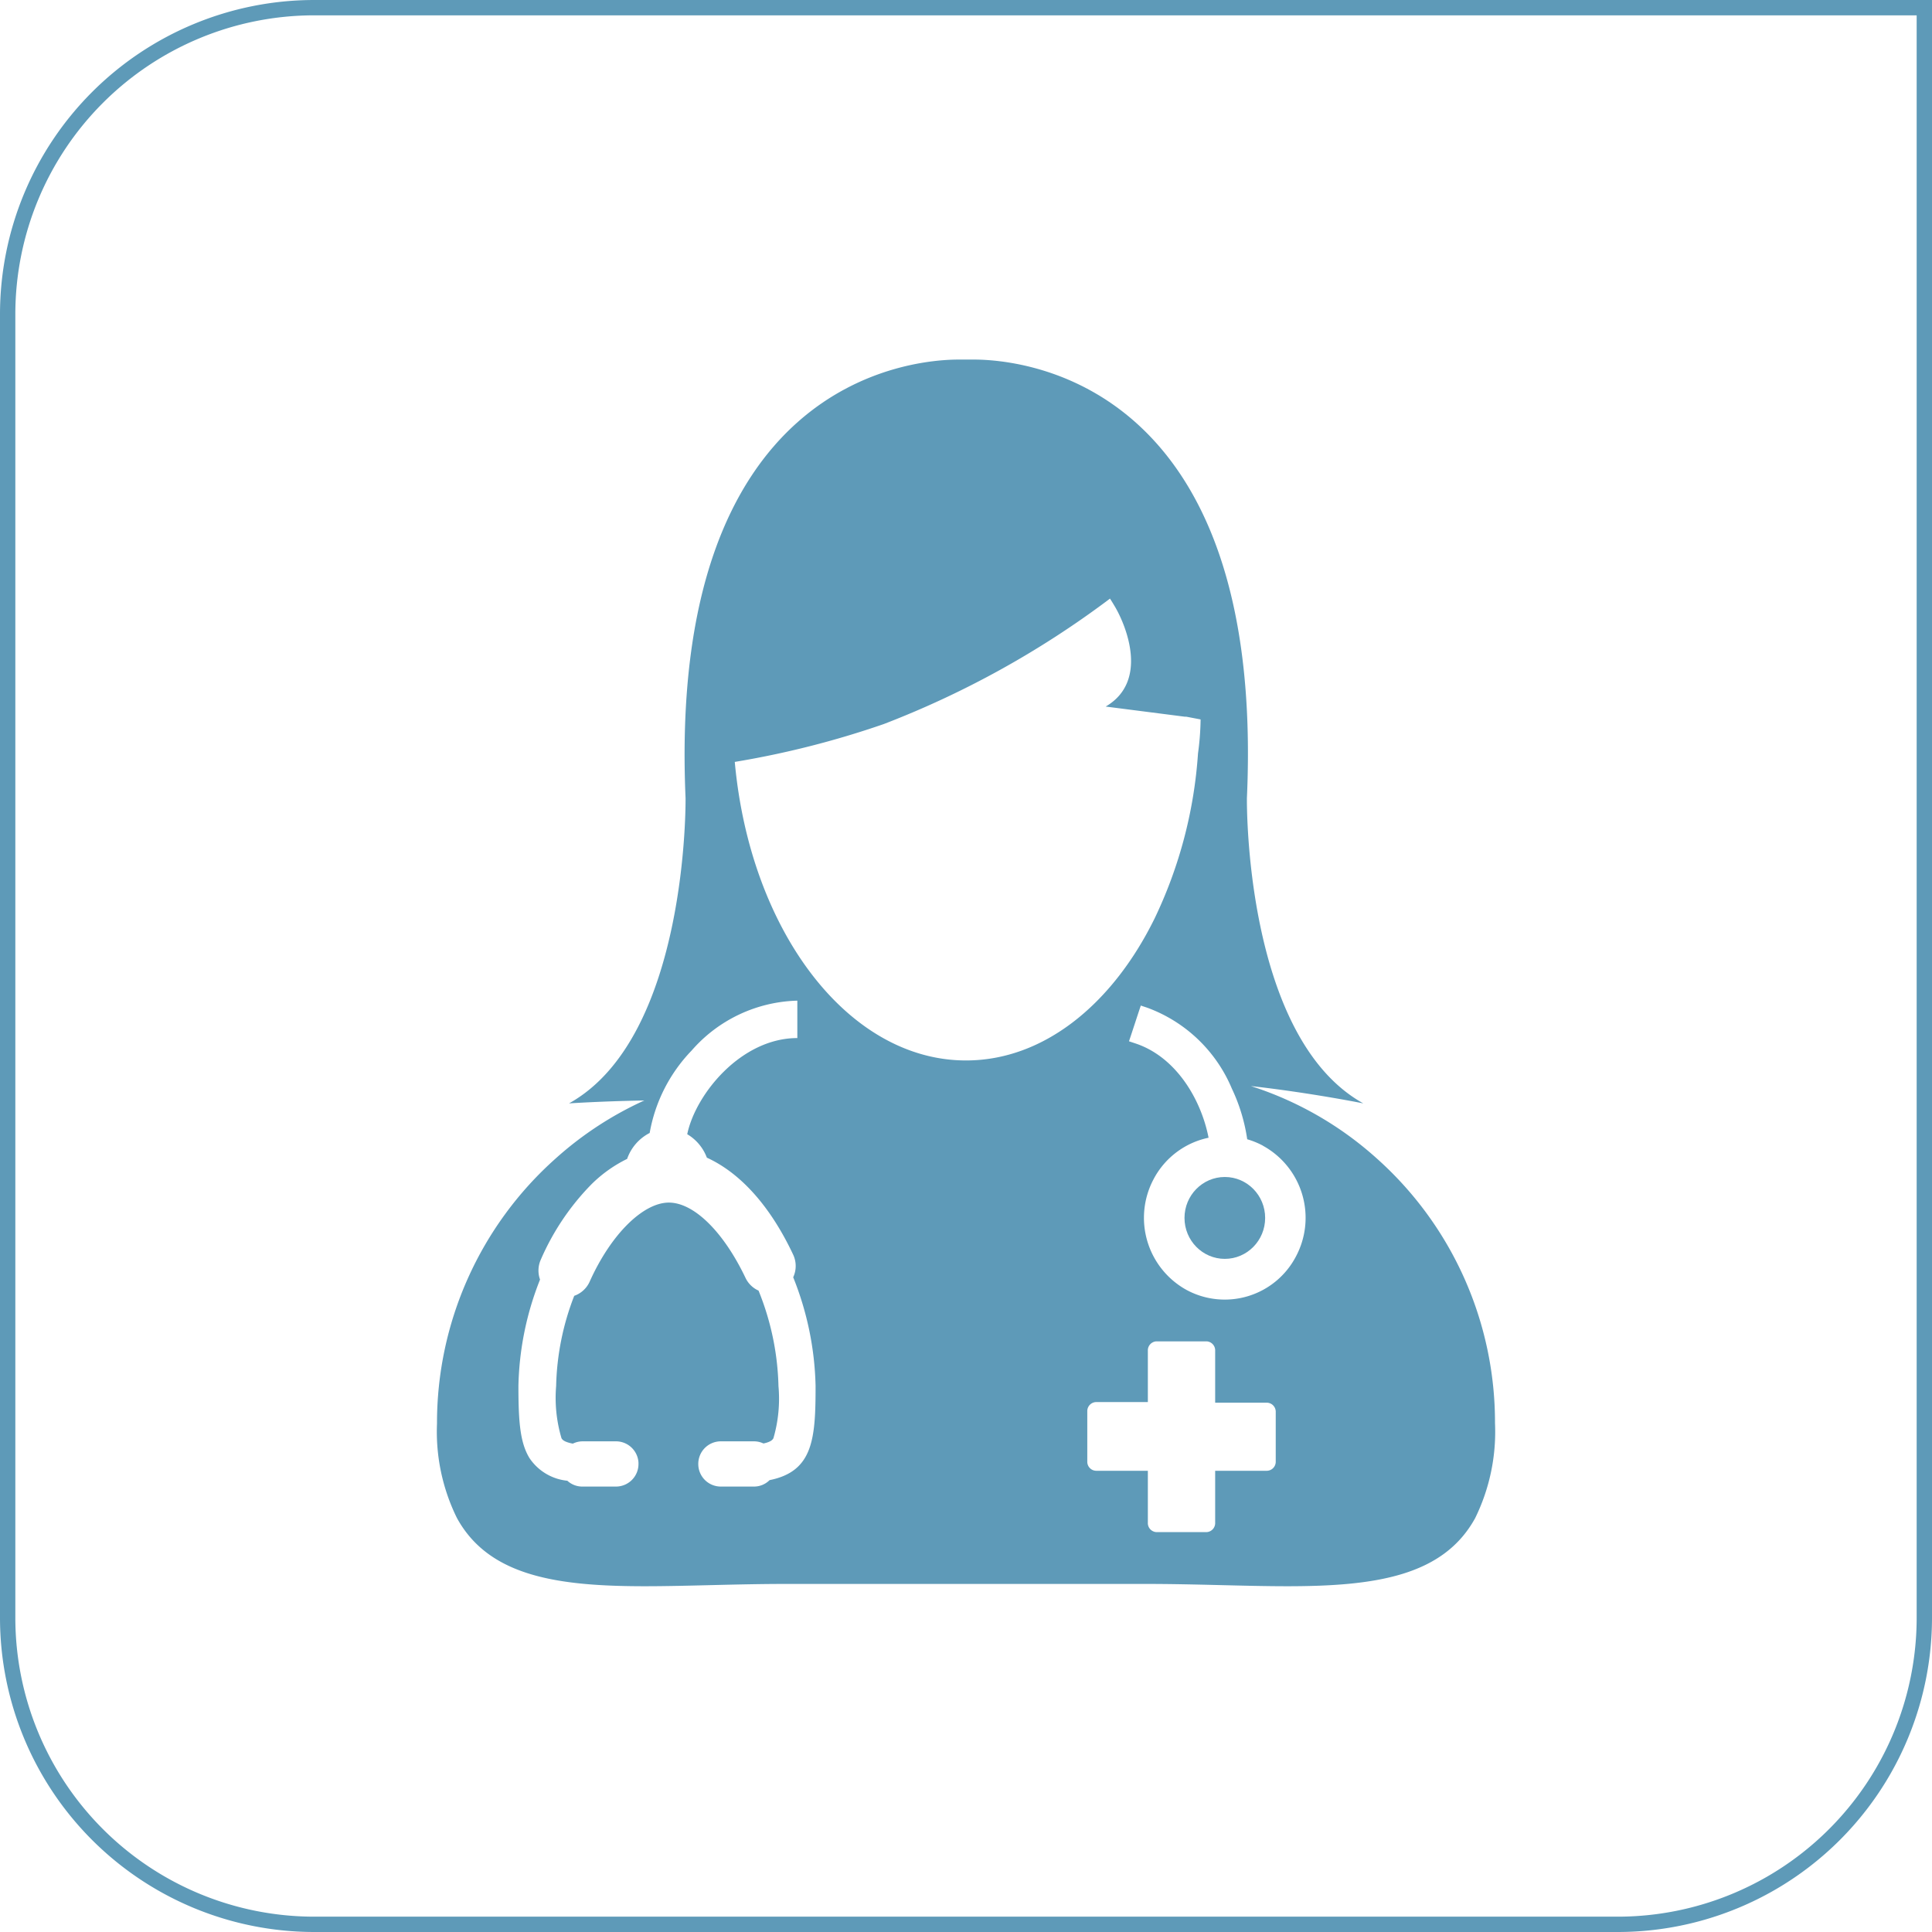
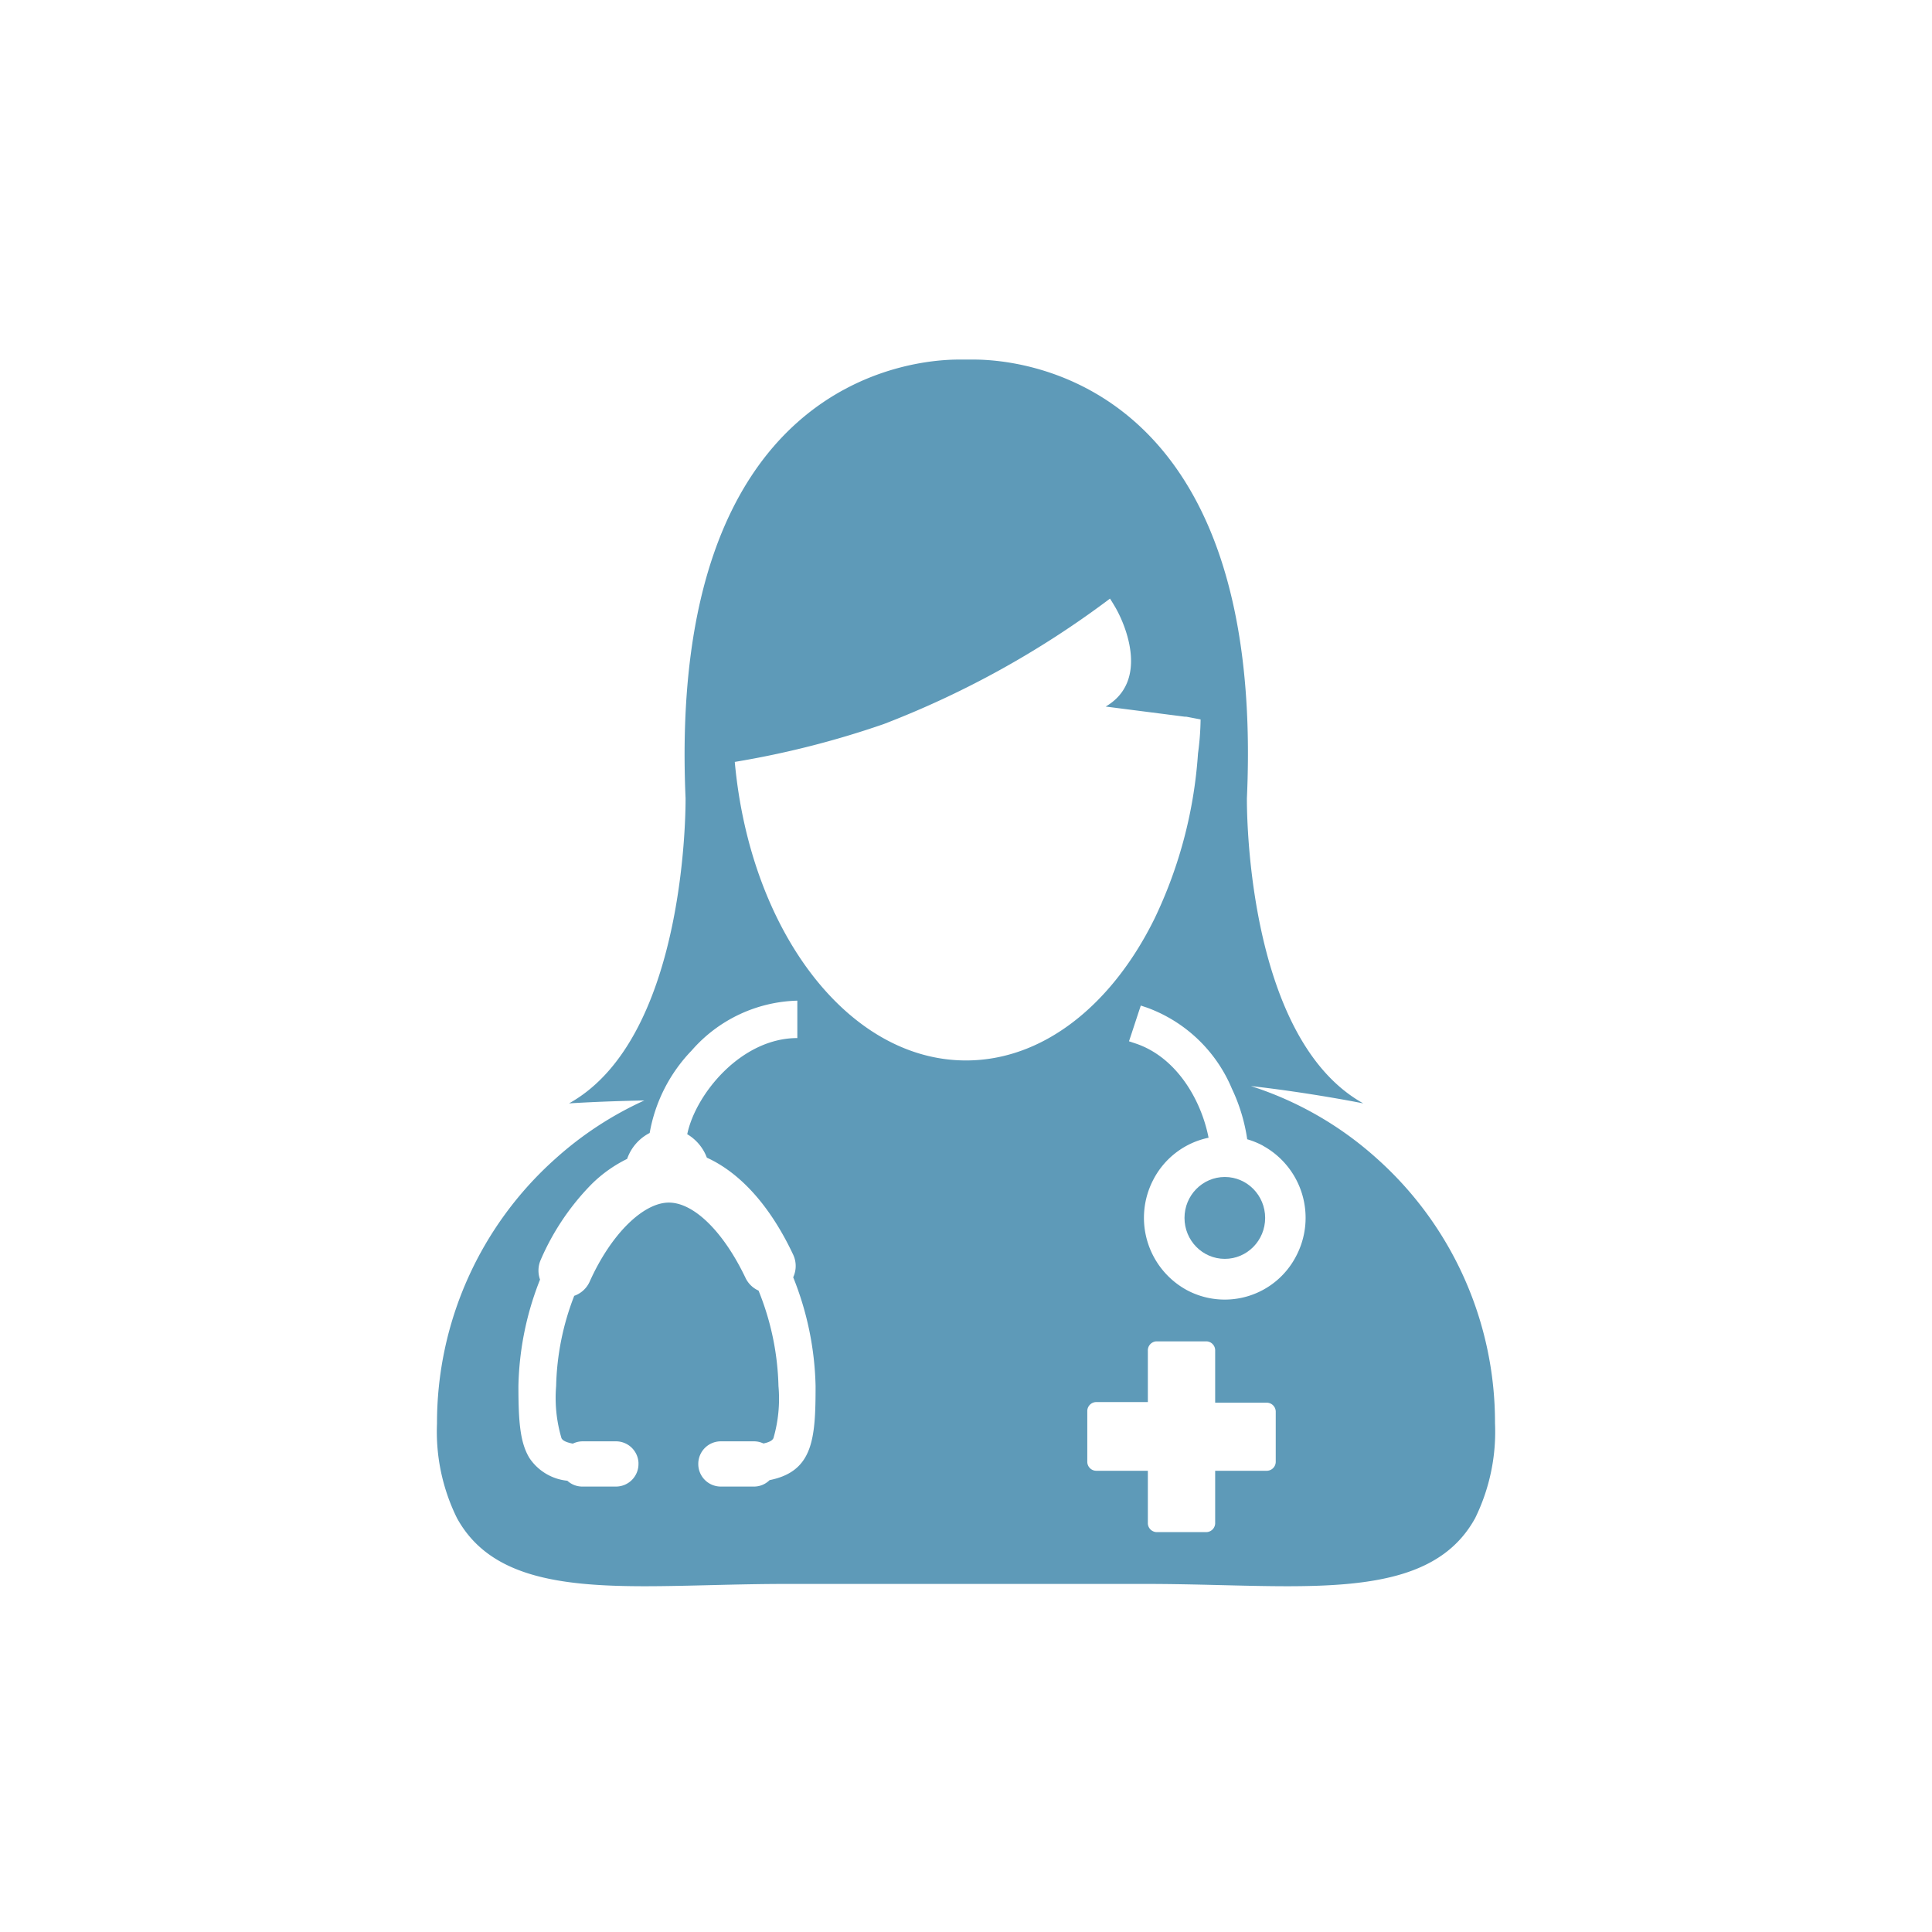
<svg xmlns="http://www.w3.org/2000/svg" viewBox="0 0 126 126">
  <defs>
    <style>.cls-1{fill:#5e9ab8;}.cls-2{fill:none;stroke:#5e9ab8;stroke-miterlimit:10;}</style>
  </defs>
  <title>icon01</title>
  <g id="圖層_2" data-name="圖層 2">
    <g id="其他設計">
      <path class="cls-1" d="M28.5,92.84A12.73,12.73,0,0,0,29.8,99c2.08,3.8,6.54,4.45,12.25,4.45,2.82,0,5.94-.15,9.23-.15H74.73c3.28,0,6.41.15,9.23.15,5.71,0,10.17-.65,12.25-4.45a12.78,12.78,0,0,0,1.29-6.19,23.07,23.07,0,0,0-7.7-17.25,22.56,22.56,0,0,0-8.22-4.73c3.91.44,7.33,1.13,7.33,1.13-7.8-4.34-7.59-19.91-7.59-19.91,1.23-27.31-14.77-28.6-17.81-28.6-.32,0-.49,0-.49,0v0l0,0s-.18,0-.5,0c-3,0-19,1.29-17.81,28.6,0,0,.2,15.57-7.6,19.91,0,0,2.1-.14,4.91-.19a22.69,22.69,0,0,0-5.8,3.8A23.09,23.09,0,0,0,28.5,92.84Zm54.7,2.52a.59.59,0,0,1-.61.56H79.25V99.3a.59.59,0,0,1-.55.62H75.41a.59.59,0,0,1-.55-.62V95.92H71.52a.59.59,0,0,1-.61-.56V92a.59.59,0,0,1,.61-.56h3.34V88.1a.59.59,0,0,1,.55-.62H78.7a.59.59,0,0,1,.55.62v3.38h3.34a.59.59,0,0,1,.61.56Zm-.84-20.64a5.36,5.36,0,0,1,2.16,7.22,5.24,5.24,0,0,1-7.13,2.19,5.37,5.37,0,0,1-2.16-7.22,5.26,5.26,0,0,1,3.59-2.71c-.48-2.46-2.09-5.26-4.77-6.15l-.42-.14.14-.42L74.26,66l.14-.42.42.14A9.55,9.55,0,0,1,80.34,71a11.59,11.59,0,0,1,1,3.3A5.3,5.3,0,0,1,82.37,74.72ZM57.64,47.22a60.71,60.71,0,0,0,14.63-8.09l.12-.09s.14.21.35.57c.7,1.21,2.19,4.82-.63,6.47l5.15.66h.1l.94.18a17.66,17.66,0,0,1-.17,2.22A29.4,29.4,0,0,1,75.3,59.9c-2.76,5.61-7.24,9.26-12.3,9.26-7.71,0-14.08-8.48-15.08-19.47A59.32,59.32,0,0,0,57.64,47.22ZM40.9,75.58a3,3,0,0,1,1.47-1.69,10.3,10.3,0,0,1,2.74-5.38A9.46,9.46,0,0,1,52,65.26V67.7c-3.67,0-6.64,3.66-7.18,6.27a3,3,0,0,1,1.28,1.53c2.19,1,4.14,3.16,5.63,6.33a1.74,1.74,0,0,1,0,1.47,20.13,20.13,0,0,1,1.46,7.09c0,3.43-.15,5.57-3,6.14a1.44,1.44,0,0,1-1,.42H47a1.47,1.47,0,0,1-1.46-1.48v0h0A1.47,1.47,0,0,1,47,94h2.18a1.44,1.44,0,0,1,.61.14c.52-.11.6-.26.65-.34a9.23,9.23,0,0,0,.33-3.4,17.62,17.62,0,0,0-1.3-6.23,1.72,1.72,0,0,1-.85-.83c-1.43-3-3.36-4.91-5-4.91s-3.75,2-5.17,5.17a1.73,1.73,0,0,1-1,.91,17.21,17.21,0,0,0-1.18,5.88,9.27,9.27,0,0,0,.35,3.41c.05.08.15.24.74.35A1.45,1.45,0,0,1,38,94h2.18a1.47,1.47,0,0,1,1.46,1.39h0v.08a1.47,1.47,0,0,1-1.46,1.48H38a1.44,1.44,0,0,1-1-.38,3.37,3.37,0,0,1-2.47-1.48c-.61-1-.72-2.36-.72-4.7a19.82,19.82,0,0,1,1.41-6.94,1.74,1.74,0,0,1,.05-1.3,16.18,16.18,0,0,1,3.29-4.9A8.78,8.78,0,0,1,40.9,75.58Z" />
      <ellipse class="cls-1" cx="79.88" cy="79.43" rx="2.63" ry="2.67" />
-       <path class="cls-2" d="M20.5.5h105a0,0,0,0,1,0,0v105a20,20,0,0,1-20,20h-85a20,20,0,0,1-20-20v-85a20,20,0,0,1,20-20Z" />
    </g>
  </g>
</svg>